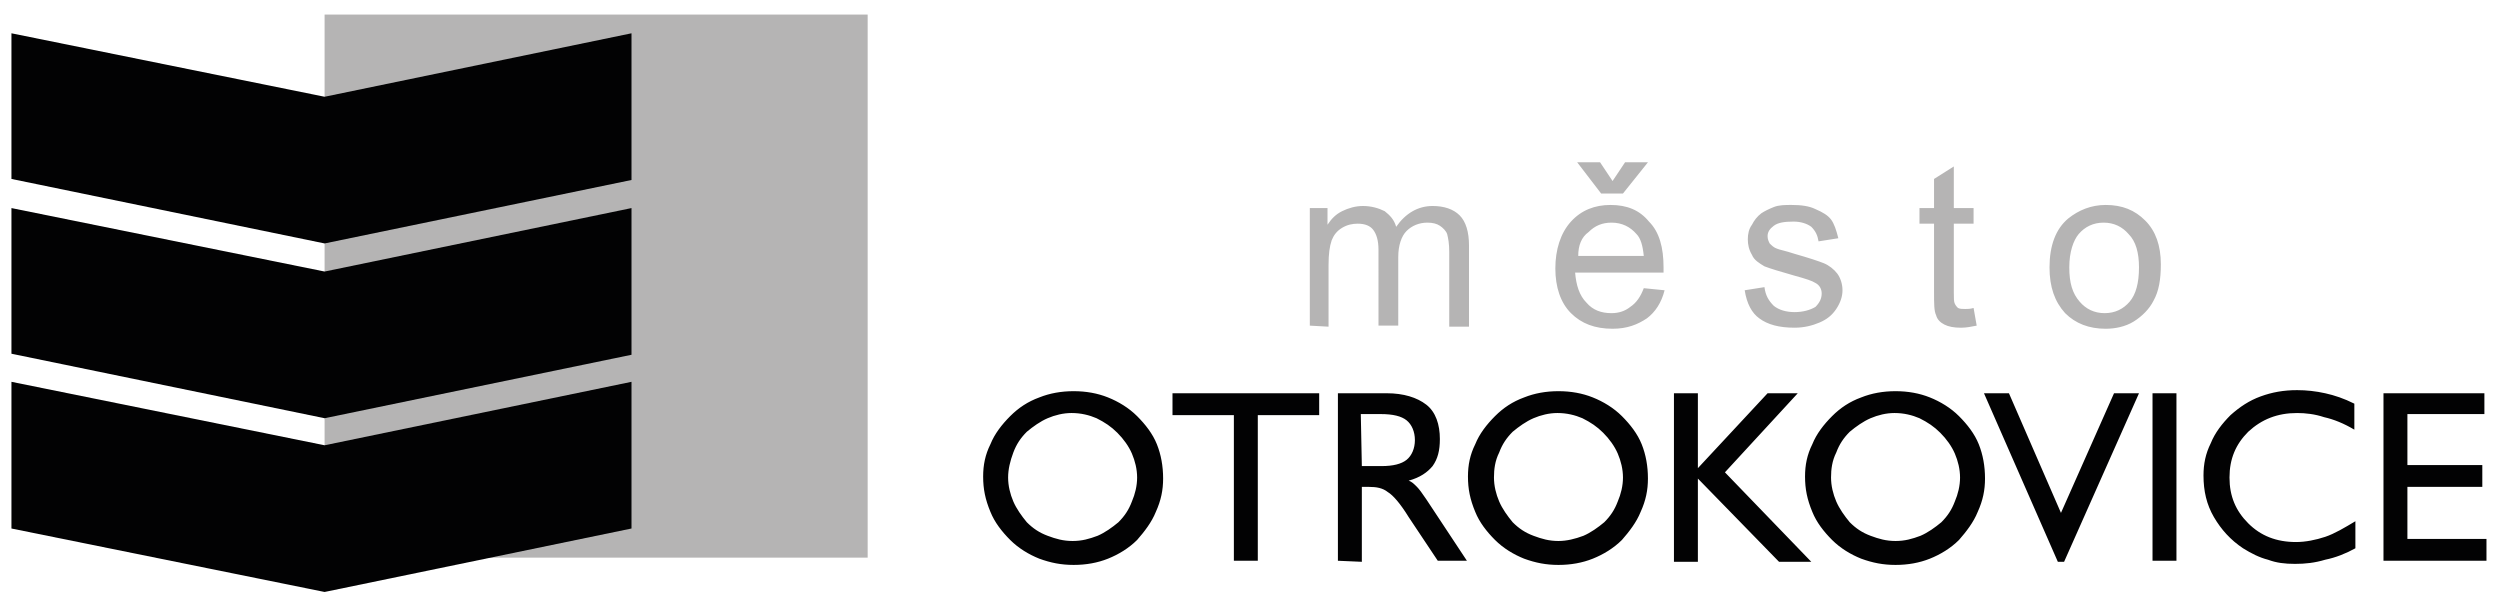
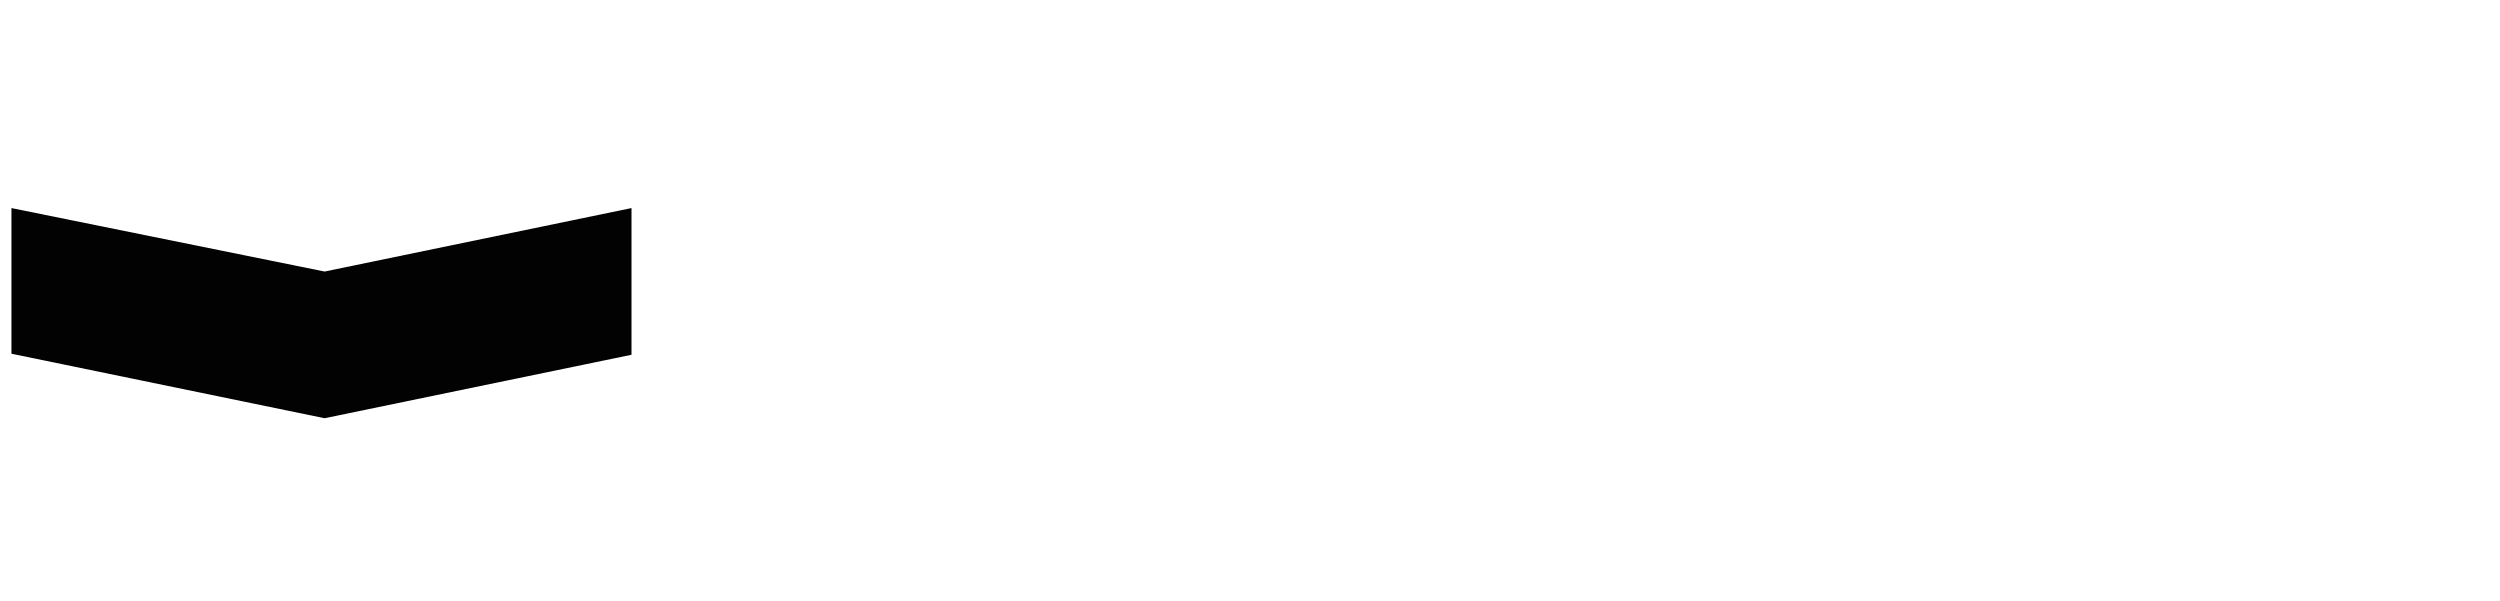
<svg xmlns="http://www.w3.org/2000/svg" version="1.1" id="Vrstva_1" x="0px" y="0px" viewBox="0 0 240.3 57.8" style="enable-background:new 0 0 240.3 57.8;" xml:space="preserve">
  <style type="text/css">
	.st0{fill-rule:evenodd;clip-rule:evenodd;fill:#020203;}
	.st1{fill-rule:evenodd;clip-rule:evenodd;fill:#B5B4B4;}
</style>
-   <path class="st0" d="M96.9,45.9c0,0.8,0.2,1.6,0.5,2.3c0.3,0.7,0.8,1.4,1.3,2c0.6,0.6,1.2,1,2,1.3c0.8,0.3,1.5,0.5,2.4,0.5  s1.6-0.2,2.4-0.5c0.7-0.3,1.4-0.8,2-1.3c0.6-0.6,1-1.2,1.3-2c0.3-0.7,0.5-1.5,0.5-2.3s-0.2-1.6-0.5-2.3c-0.3-0.7-0.8-1.4-1.4-2  c-0.6-0.6-1.2-1-2-1.4c-0.7-0.3-1.5-0.5-2.4-0.5c-0.8,0-1.6,0.2-2.3,0.5c-0.7,0.3-1.4,0.8-2,1.3c-0.6,0.6-1,1.2-1.3,2  C97.1,44.3,96.9,45.1,96.9,45.9L96.9,45.9L96.9,45.9z M94.5,45.8c0-1.1,0.2-2.1,0.7-3.1c0.4-1,1.1-1.9,1.9-2.7  c0.8-0.8,1.7-1.4,2.8-1.8c1-0.4,2.1-0.6,3.3-0.6s2.3,0.2,3.3,0.6c1,0.4,2,1,2.8,1.8c0.8,0.8,1.5,1.7,1.9,2.7c0.4,1,0.6,2.1,0.6,3.3  c0,1.1-0.2,2.1-0.7,3.2c-0.4,1-1.1,1.9-1.8,2.7c-0.8,0.8-1.8,1.4-2.8,1.8c-1,0.4-2.1,0.6-3.3,0.6s-2.2-0.2-3.3-0.6  c-1-0.4-2-1-2.8-1.8c-0.8-0.8-1.5-1.7-1.9-2.7C94.7,48,94.5,47,94.5,45.8L94.5,45.8L94.5,45.8z M118.6,53.9v-14h-5.9v-2.1h14.1v2.1  h-5.9v14H118.6z M128.6,53.9V37.8h4.7c1.6,0,2.9,0.4,3.8,1.1s1.3,1.9,1.3,3.3c0,1.1-0.2,1.9-0.7,2.6c-0.5,0.6-1.2,1.1-2.3,1.4  c0.3,0.1,0.5,0.3,0.8,0.6c0.2,0.2,0.5,0.6,0.9,1.2l3.9,5.9h-2.8l-2.8-4.2c-0.8-1.3-1.5-2.1-2-2.4c-0.5-0.4-1.1-0.5-1.8-0.5h-0.7v7.2  L128.6,53.9L128.6,53.9z M130.9,44.8h1.9c1.1,0,1.9-0.2,2.4-0.6c0.5-0.4,0.8-1.1,0.8-1.9s-0.3-1.5-0.8-1.9c-0.5-0.4-1.3-0.6-2.5-0.6  h-1.9L130.9,44.8L130.9,44.8L130.9,44.8z M143.6,45.9c0,0.8,0.2,1.6,0.5,2.3c0.3,0.7,0.8,1.4,1.3,2c0.6,0.6,1.2,1,2,1.3  c0.8,0.3,1.5,0.5,2.4,0.5c0.8,0,1.6-0.2,2.4-0.5c0.7-0.3,1.4-0.8,2-1.3c0.6-0.6,1-1.2,1.3-2c0.3-0.7,0.5-1.5,0.5-2.3  s-0.2-1.6-0.5-2.3c-0.3-0.7-0.8-1.4-1.4-2c-0.6-0.6-1.2-1-2-1.4c-0.7-0.3-1.5-0.5-2.4-0.5c-0.8,0-1.6,0.2-2.3,0.5  c-0.7,0.3-1.4,0.8-2,1.3c-0.6,0.6-1,1.2-1.3,2C143.7,44.3,143.6,45.1,143.6,45.9L143.6,45.9L143.6,45.9z M141.1,45.8  c0-1.1,0.2-2.1,0.7-3.1c0.4-1,1.1-1.9,1.9-2.7c0.8-0.8,1.7-1.4,2.8-1.8c1-0.4,2.1-0.6,3.3-0.6s2.3,0.2,3.3,0.6c1,0.4,2,1,2.8,1.8  c0.8,0.8,1.5,1.7,1.9,2.7c0.4,1,0.6,2.1,0.6,3.3c0,1.1-0.2,2.1-0.7,3.2c-0.4,1-1.1,1.9-1.8,2.7c-0.8,0.8-1.8,1.4-2.8,1.8  c-1,0.4-2.1,0.6-3.3,0.6c-1.2,0-2.2-0.2-3.3-0.6c-1-0.4-2-1-2.8-1.8c-0.8-0.8-1.5-1.7-1.9-2.7C141.3,48,141.1,47,141.1,45.8  L141.1,45.8L141.1,45.8z M160.9,53.9V37.8h2.3V45l6.7-7.2h2.9l-7,7.6l8.3,8.6H171l-7.8-8v8H160.9L160.9,53.9z M176,45.9  c0,0.8,0.2,1.6,0.5,2.3c0.3,0.7,0.8,1.4,1.3,2c0.6,0.6,1.2,1,2,1.3c0.8,0.3,1.5,0.5,2.4,0.5s1.6-0.2,2.4-0.5c0.7-0.3,1.4-0.8,2-1.3  c0.6-0.6,1-1.2,1.3-2c0.3-0.7,0.5-1.5,0.5-2.3s-0.2-1.6-0.5-2.3c-0.3-0.7-0.8-1.4-1.4-2c-0.6-0.6-1.2-1-2-1.4  c-0.7-0.3-1.5-0.5-2.4-0.5c-0.8,0-1.6,0.2-2.3,0.5c-0.7,0.3-1.4,0.8-2,1.3c-0.6,0.6-1,1.2-1.3,2C176.1,44.3,176,45.1,176,45.9  L176,45.9L176,45.9z M173.5,45.8c0-1.1,0.2-2.1,0.7-3.1c0.4-1,1.1-1.9,1.9-2.7c0.8-0.8,1.7-1.4,2.8-1.8c1-0.4,2.1-0.6,3.3-0.6  s2.3,0.2,3.3,0.6c1,0.4,2,1,2.8,1.8c0.8,0.8,1.5,1.7,1.9,2.7c0.4,1,0.6,2.1,0.6,3.3c0,1.1-0.2,2.1-0.7,3.2c-0.4,1-1.1,1.9-1.8,2.7  c-0.8,0.8-1.8,1.4-2.8,1.8c-1,0.4-2.1,0.6-3.3,0.6s-2.2-0.2-3.3-0.6c-1-0.4-2-1-2.8-1.8c-0.8-0.8-1.5-1.7-1.9-2.7  C173.7,48,173.5,47,173.5,45.8L173.5,45.8L173.5,45.8z M197.8,54l-7.1-16.2h2.4l5,11.5l5.1-11.5h2.4L198.4,54H197.8L197.8,54z   M206.9,53.9V37.8h2.3v16.1H206.9z M226.4,50.1v2.6c-0.9,0.5-1.9,0.9-2.9,1.1c-1,0.3-1.9,0.4-2.9,0.4c-1,0-1.8-0.1-2.6-0.4  c-0.8-0.2-1.6-0.6-2.4-1.1c-1.2-0.8-2.1-1.8-2.8-3c-0.7-1.2-1-2.5-1-4c0-1.1,0.2-2.1,0.7-3.1c0.4-1,1.1-1.9,1.9-2.7  c0.9-0.8,1.8-1.4,2.9-1.8c1.1-0.4,2.2-0.6,3.5-0.6c0.9,0,1.8,0.1,2.7,0.3c0.9,0.2,1.8,0.5,2.8,1v2.5c-1-0.6-2-1-2.9-1.2  c-0.9-0.3-1.8-0.4-2.6-0.4c-1.9,0-3.4,0.6-4.7,1.8c-1.2,1.2-1.8,2.6-1.8,4.4c0,1.8,0.6,3.2,1.8,4.4c1.2,1.2,2.7,1.8,4.6,1.8  c0.9,0,1.9-0.2,2.8-0.5S225.4,50.7,226.4,50.1L226.4,50.1L226.4,50.1z M229.1,53.9V37.8h9.7v2h-7.4v4.9h7.2v2.1h-7.2v5h7.6v2.1  H229.1L229.1,53.9z" />
-   <polygon class="st1" points="31.2,1.4 83.4,1.4 83.4,53.6 31.2,53.6 31.2,1.4 " />
-   <polygon class="st0" points="31.2,56.9 1.1,50.8 1.1,36.7 31.2,42.8 60.7,36.7 60.7,50.8 31.2,56.9 " />
  <polygon class="st0" points="31.2,40.2 1.1,34 1.1,20 31.2,26.1 60.7,20 60.7,34.1 31.2,40.2 " />
-   <polygon class="st0" points="31.2,23.4 1.1,17.2 1.1,3.2 31.2,9.3 60.7,3.2 60.7,17.3 31.2,23.4 " />
-   <path class="st1" d="M125.9,31.3V20h1.7v1.6c0.4-0.6,0.8-1,1.4-1.3c0.6-0.3,1.3-0.5,2-0.5c0.8,0,1.5,0.2,2.1,0.5  c0.5,0.4,0.9,0.8,1.1,1.5c0.9-1.3,2.1-2,3.5-2c1.1,0,2,0.3,2.6,0.9c0.6,0.6,0.9,1.6,0.9,2.9v7.8h-1.9v-7.2c0-0.8-0.1-1.3-0.2-1.7  c-0.1-0.3-0.4-0.6-0.7-0.8c-0.3-0.2-0.7-0.3-1.2-0.3c-0.8,0-1.5,0.3-2,0.8c-0.5,0.5-0.8,1.4-0.8,2.5v6.6h-1.9V24  c0-0.9-0.2-1.5-0.5-1.9c-0.3-0.4-0.8-0.6-1.5-0.6c-0.5,0-1,0.1-1.5,0.4c-0.5,0.3-0.8,0.7-1,1.2c-0.2,0.6-0.3,1.3-0.3,2.4v5.9  L125.9,31.3L125.9,31.3z M158,27.7l2,0.2c-0.3,1.2-0.9,2.1-1.7,2.7c-0.9,0.6-1.9,1-3.3,1c-1.7,0-3-0.5-4-1.5c-1-1-1.5-2.5-1.5-4.3  s0.5-3.4,1.5-4.5c1-1.1,2.3-1.6,3.8-1.6c1.6,0,2.8,0.5,3.7,1.6c1,1,1.4,2.5,1.4,4.4c0,0.1,0,0.3,0,0.5h-8.5c0.1,1.2,0.4,2.2,1.1,2.9  c0.6,0.7,1.4,1,2.4,1c0.7,0,1.3-0.2,1.8-0.6C157.3,29.1,157.7,28.5,158,27.7L158,27.7L158,27.7z M151.7,24.6h6.3  c-0.1-1-0.3-1.7-0.7-2.1c-0.6-0.7-1.4-1.1-2.4-1.1c-0.9,0-1.6,0.3-2.2,0.9C152,22.8,151.7,23.6,151.7,24.6L151.7,24.6L151.7,24.6z   M155,17.4l1.2-1.8h2.2l-2.4,3h-2.1l-2.3-3h2.2L155,17.4L155,17.4L155,17.4z M167.7,27.9l1.9-0.3c0.1,0.8,0.4,1.3,0.9,1.8  c0.5,0.4,1.2,0.6,2,0.6s1.5-0.2,2-0.5c0.4-0.4,0.6-0.8,0.6-1.3c0-0.4-0.2-0.8-0.6-1c-0.3-0.2-0.9-0.4-2-0.7  c-1.4-0.4-2.4-0.7-2.9-0.9c-0.5-0.3-1-0.6-1.2-1.1c-0.3-0.5-0.4-1-0.4-1.5c0-0.5,0.1-1,0.4-1.4c0.2-0.4,0.5-0.8,0.9-1.1  c0.3-0.2,0.7-0.4,1.2-0.6c0.5-0.2,1.1-0.2,1.7-0.2c0.9,0,1.7,0.1,2.3,0.4c0.7,0.3,1.2,0.6,1.5,1c0.3,0.4,0.5,1,0.7,1.8l-1.9,0.3  c-0.1-0.6-0.3-1-0.7-1.4c-0.4-0.3-1-0.5-1.7-0.5c-0.9,0-1.5,0.1-1.9,0.4c-0.4,0.3-0.6,0.6-0.6,1c0,0.3,0.1,0.5,0.2,0.7  c0.2,0.2,0.4,0.4,0.7,0.5c0.2,0.1,0.8,0.2,1.7,0.5c1.4,0.4,2.3,0.7,2.8,0.9c0.5,0.2,1,0.6,1.3,1c0.3,0.4,0.5,1,0.5,1.6  s-0.2,1.2-0.6,1.8c-0.4,0.6-0.9,1-1.6,1.3c-0.7,0.3-1.5,0.5-2.4,0.5c-1.5,0-2.6-0.3-3.4-0.9C168.4,30.1,167.9,29.2,167.7,27.9  L167.7,27.9L167.7,27.9z M189.7,29.6l0.3,1.7c-0.5,0.1-1,0.2-1.5,0.2c-0.7,0-1.2-0.1-1.6-0.3c-0.4-0.2-0.7-0.5-0.8-0.9  c-0.2-0.4-0.2-1.1-0.2-2.3v-6.5h-1.4V20h1.4v-2.8l1.9-1.2v4h1.9v1.5h-1.9v6.6c0,0.6,0,0.9,0.1,1.1c0.1,0.2,0.2,0.3,0.3,0.4  c0.2,0.1,0.4,0.1,0.7,0.1C189.1,29.7,189.4,29.7,189.7,29.6L189.7,29.6L189.7,29.6z M197,25.7c0-2.1,0.6-3.7,1.8-4.7  c1-0.8,2.2-1.3,3.6-1.3c1.6,0,2.8,0.5,3.8,1.5c1,1,1.5,2.4,1.5,4.2c0,1.5-0.2,2.6-0.7,3.5c-0.4,0.8-1.1,1.5-1.9,2  c-0.8,0.5-1.8,0.7-2.7,0.7c-1.6,0-2.9-0.5-3.9-1.5C197.5,29,197,27.6,197,25.7L197,25.7z M198.9,25.7c0,1.5,0.3,2.5,1,3.3  c0.6,0.7,1.4,1.1,2.4,1.1s1.8-0.4,2.4-1.1c0.6-0.7,0.9-1.8,0.9-3.3c0-1.4-0.3-2.5-1-3.2c-0.6-0.7-1.4-1.1-2.4-1.1s-1.8,0.4-2.4,1.1  C199.3,23.1,198.9,24.2,198.9,25.7L198.9,25.7L198.9,25.7z" />
</svg>